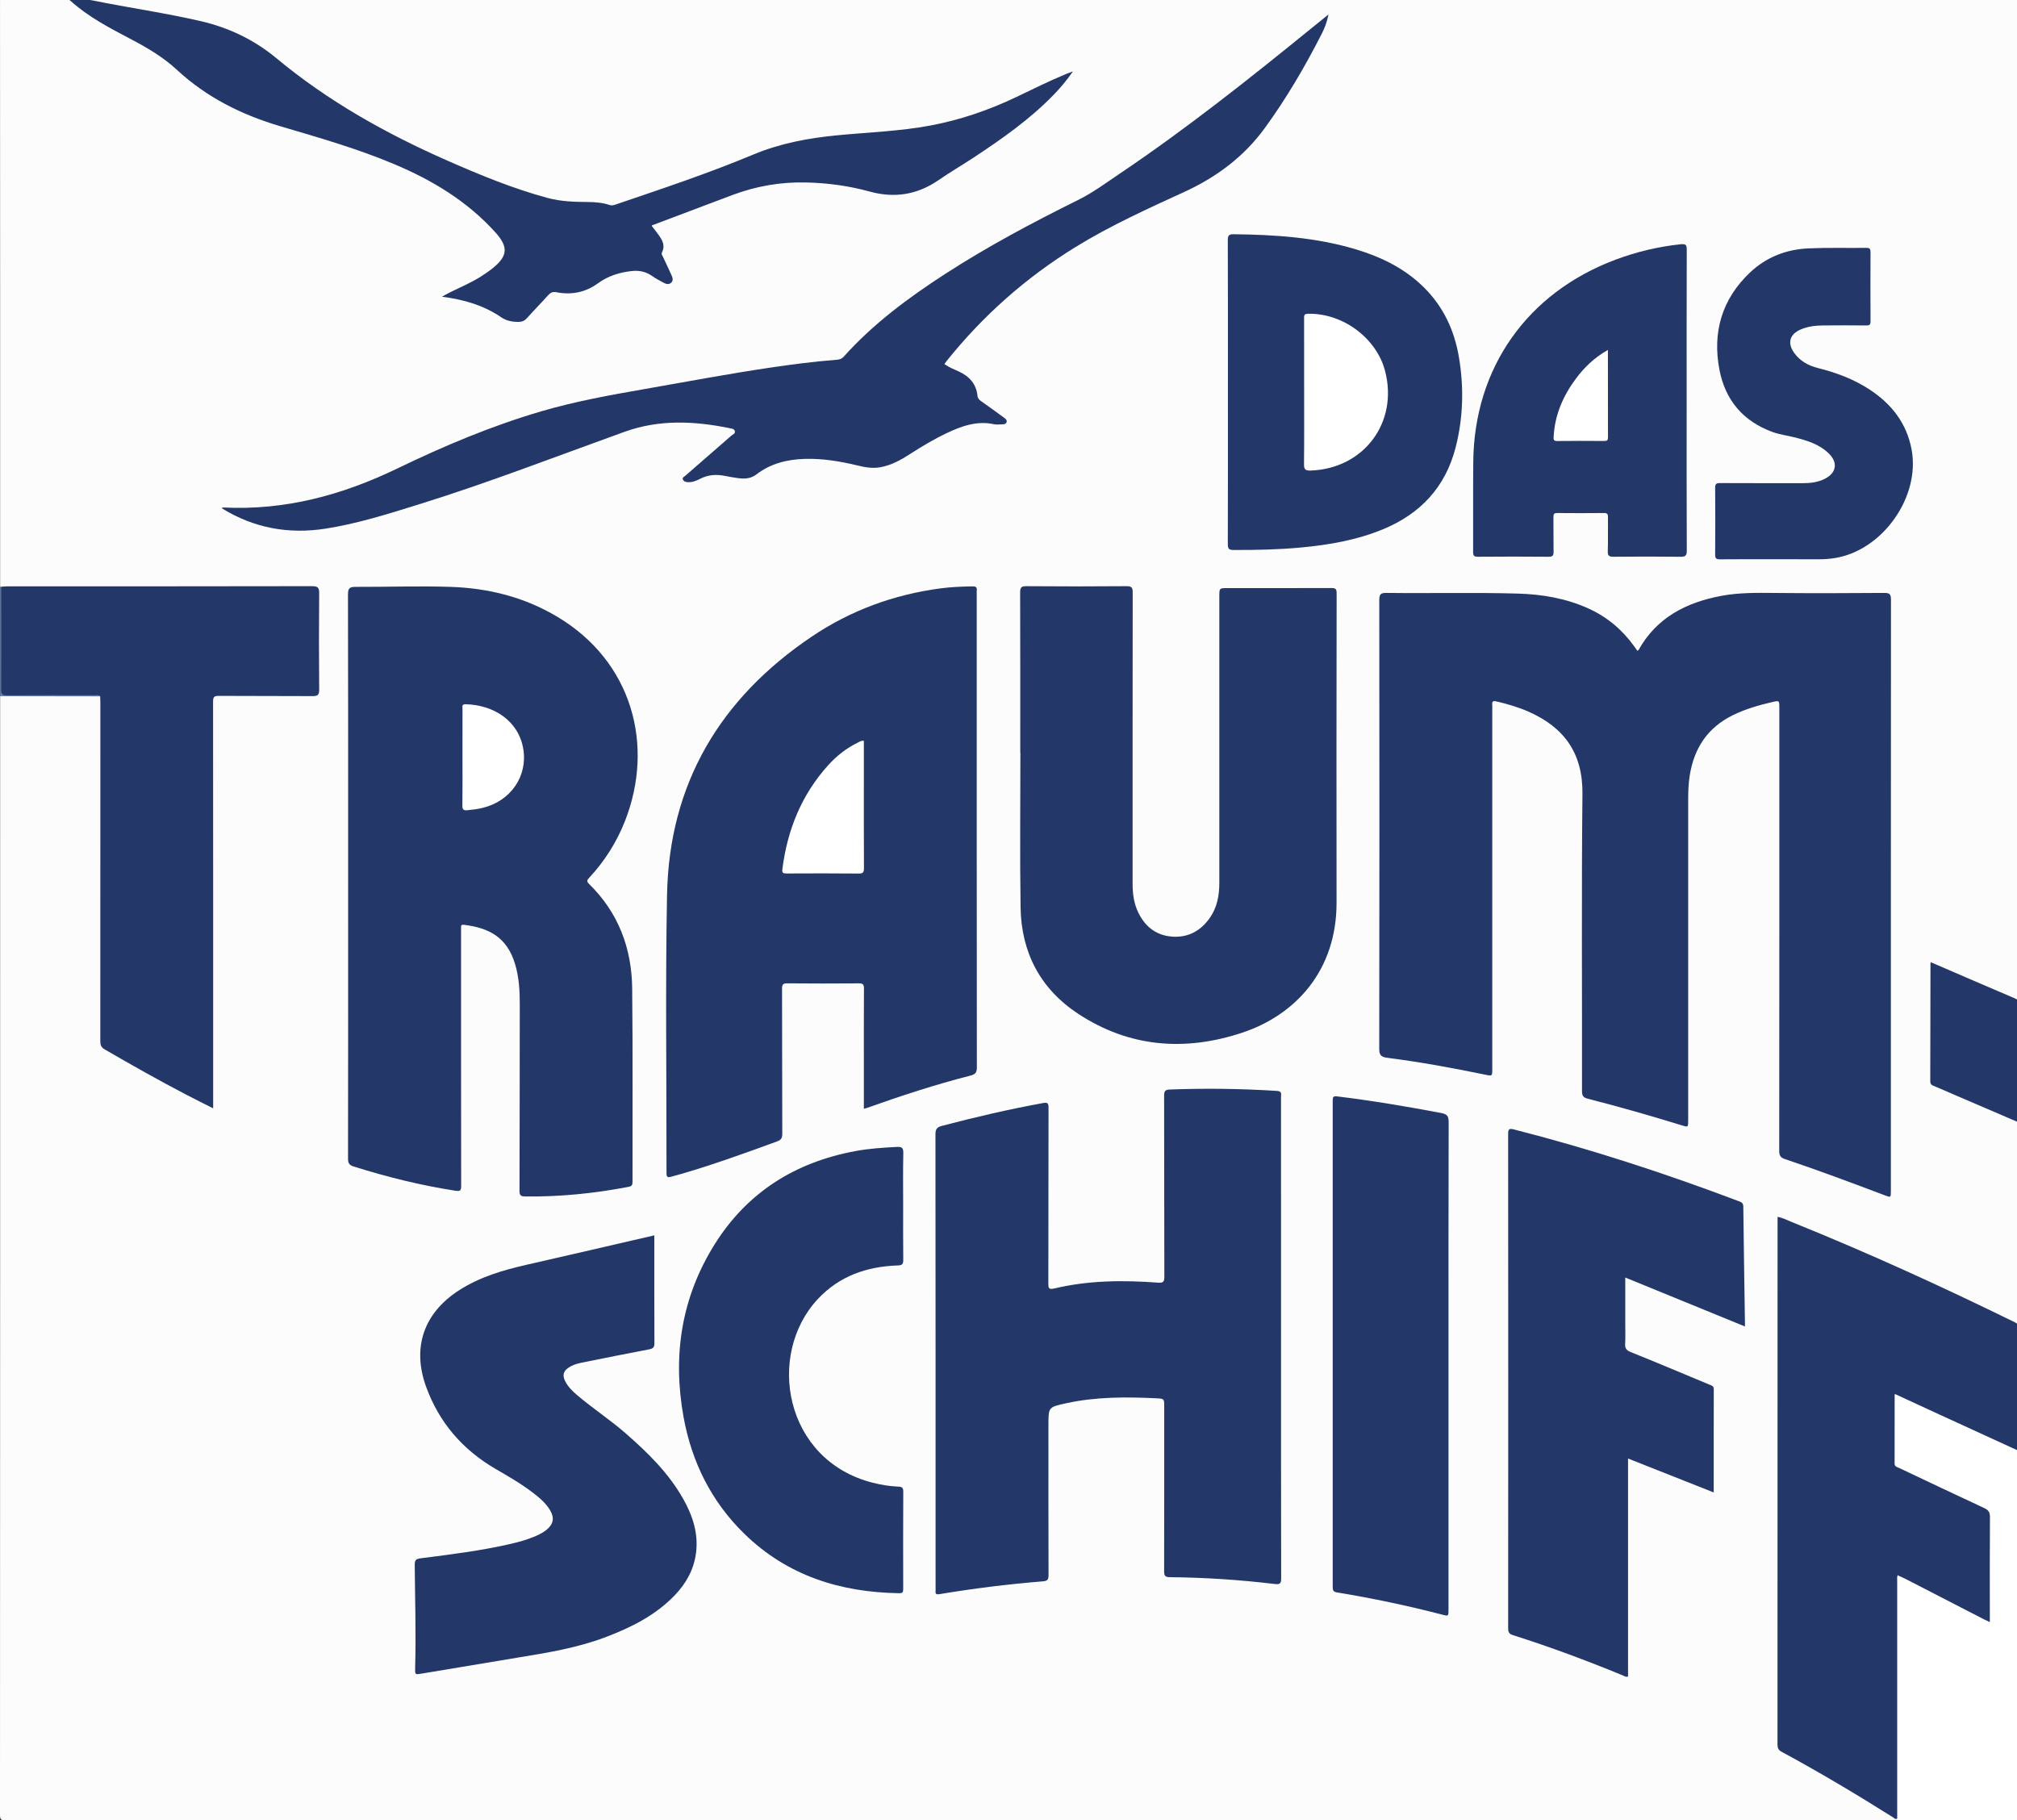
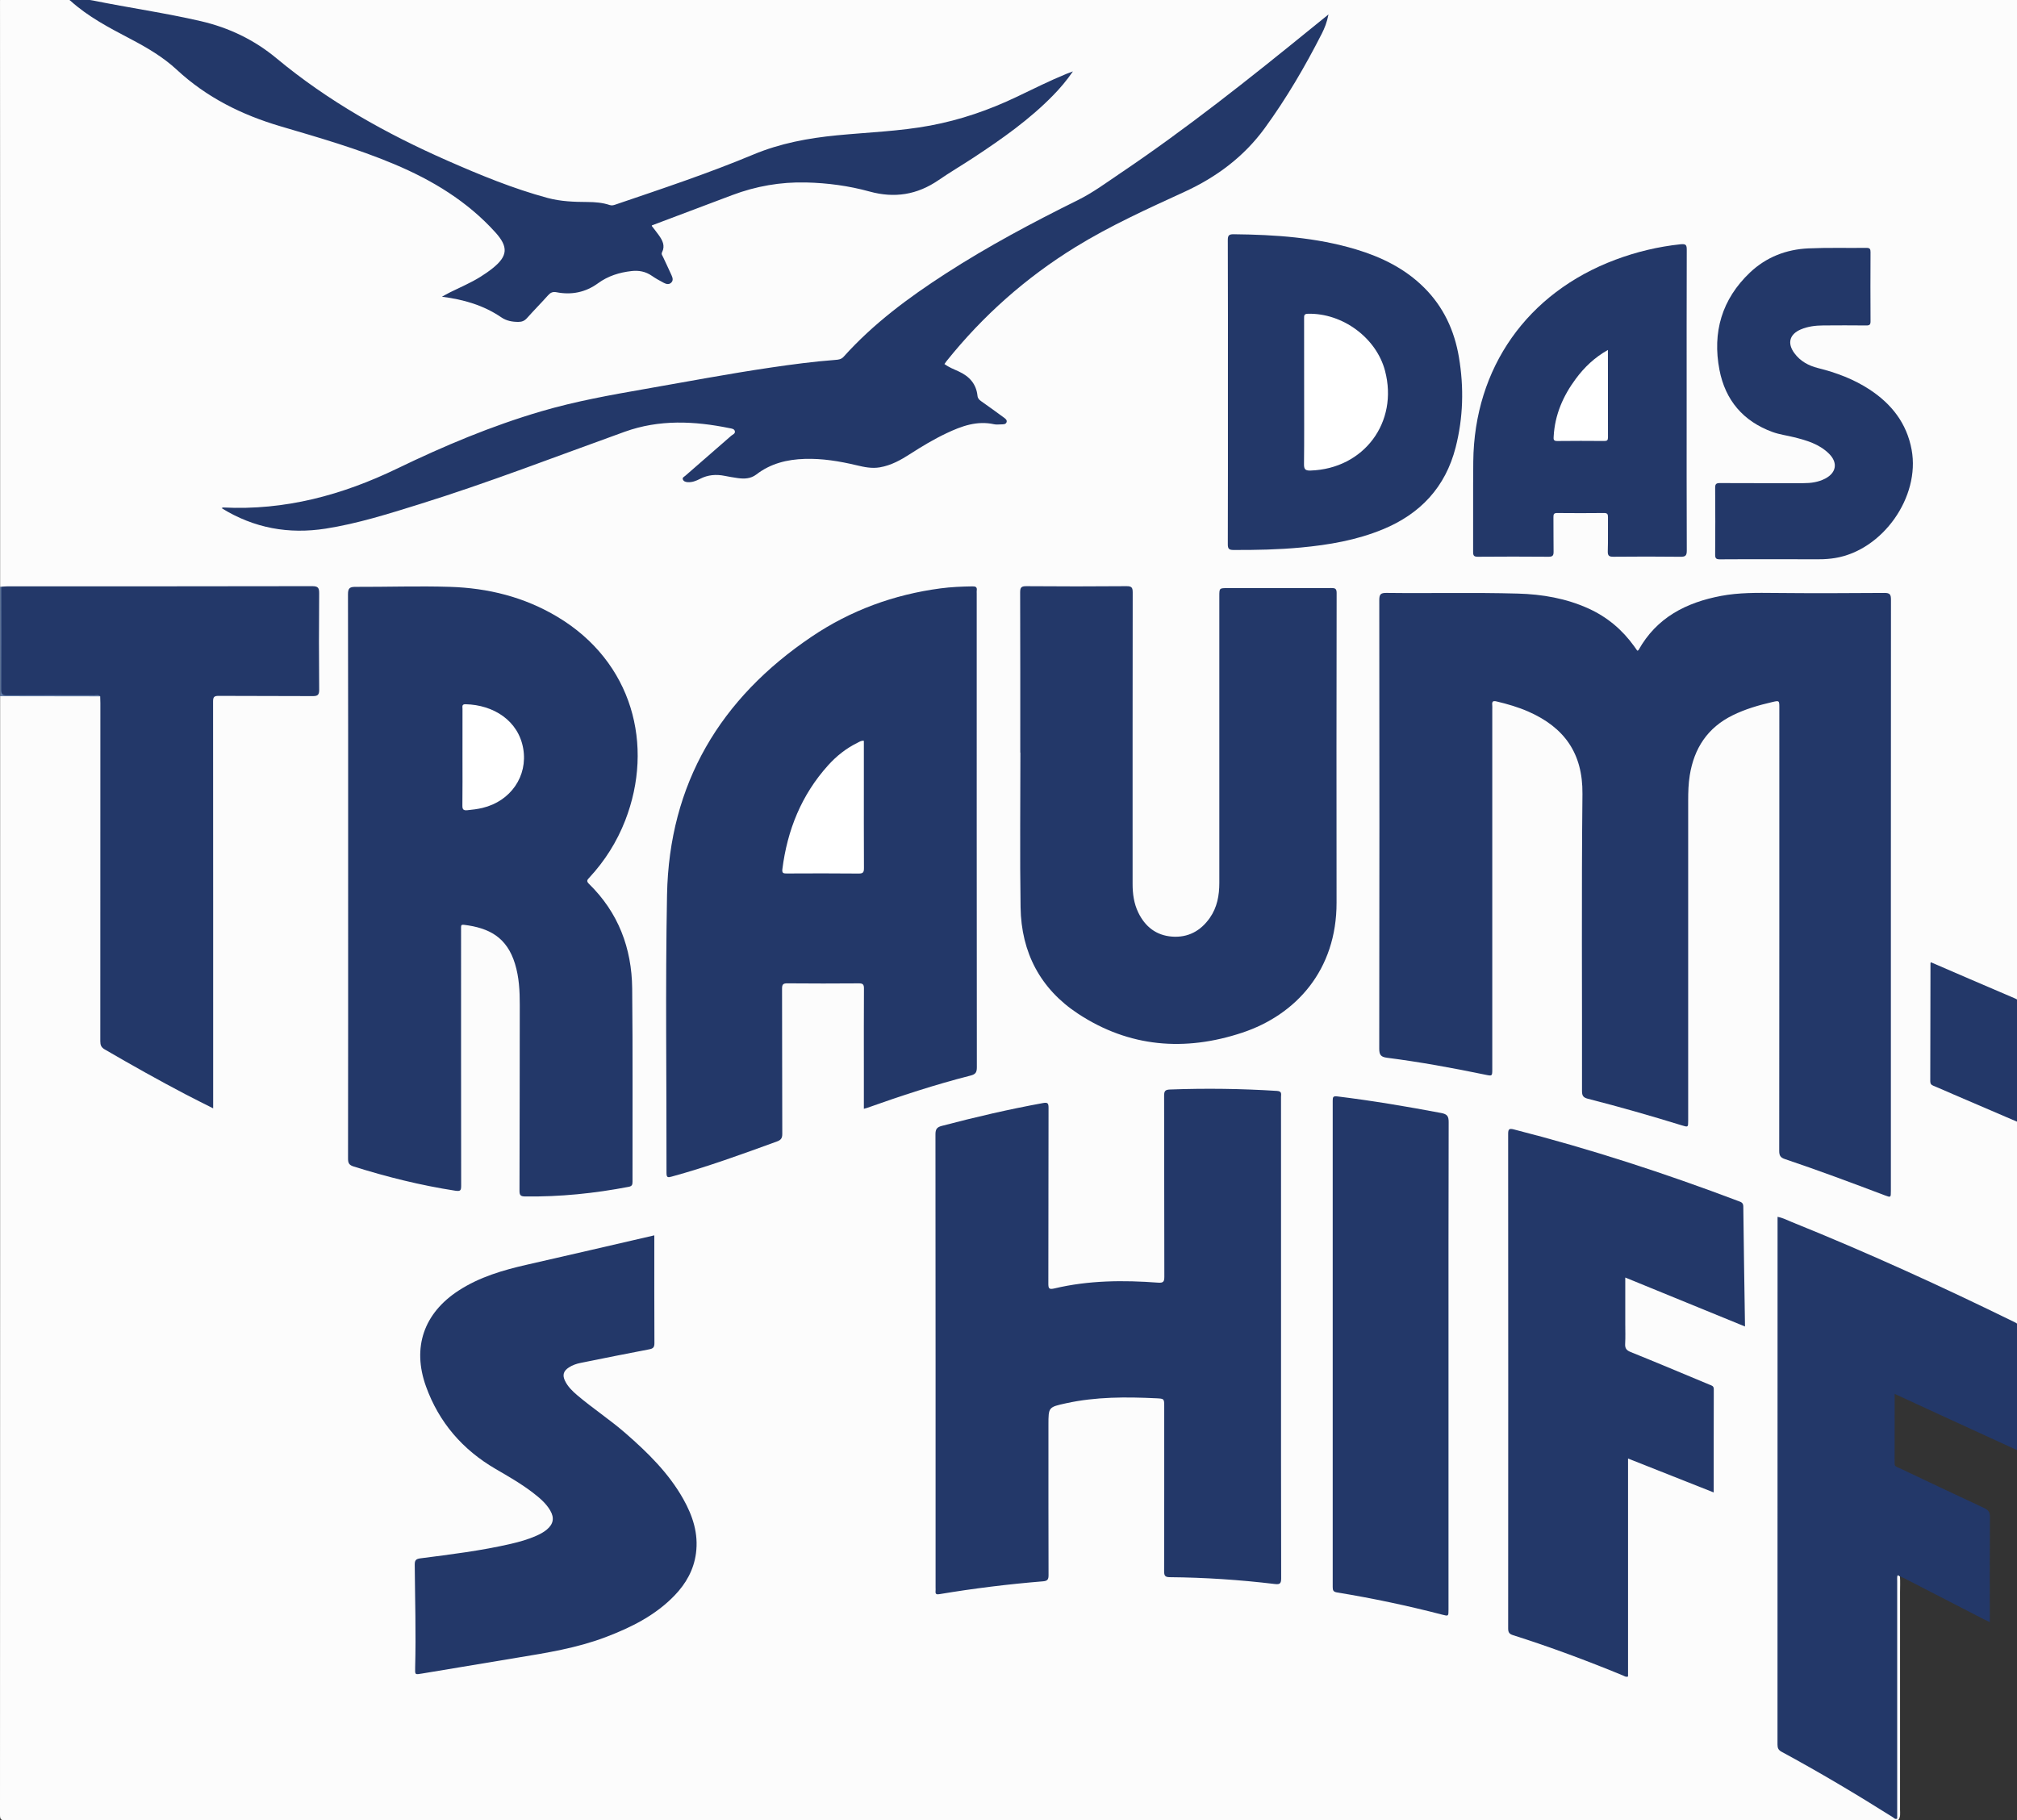
<svg xmlns="http://www.w3.org/2000/svg" viewBox="0 0 2340.307 2112.28" height="2112.28" width="2340.307" xml:space="preserve" id="svg2" version="1.1">
  <rect x="0" y="0" width="2340.307" height="2112.28" fill="#333333" stroke="none" />
  <defs id="defs6">
    <clipPath id="clipPath20" clipPathUnits="userSpaceOnUse">
      <path id="path18" d="M 0,13234.8 V 0 h 14663.6 v 13234.8 z" />
    </clipPath>
  </defs>
  <g transform="matrix(1.333,0,0,-1.333,0,2112.28)" id="g10">
    <g transform="scale(0.12)" id="g12">
      <g id="g14">
        <g clip-path="url(#clipPath20)" id="g16">
          <path id="path22" style="fill:#fcfcfc;fill-opacity:1;fill-rule:nonzero;stroke:none" d="M 13768.7,0.918 C 9192.89,0.918 4617.04,0.918 41.195,0 8.434,0 -0.012,5.012 0,40.016 1.082,2744.86 0.992,5449.74 0.992,8154.6 c 13.629,12.54 30.68,11.72 47.332,11.74 211.485,0.2 422.969,0.22 634.453,-0.03 15.196,-0.02 30.805,1.14 44.508,-7.84 17.805,-19.81 13.692,-44.45 13.715,-67.65 0.352,-341.05 0.215,-682.09 0.223,-1023.14 0.007,-457.98 0.824,-915.95 -1.086,-1373.93 -0.231,-54.27 17.312,-85.35 64.676,-112.52 219.777,-126.06 441.077,-249.19 666.477,-364.93 7.43,-3.82 14.84,-7.68 22.44,-11.16 34.56,-15.82 37.96,-13.9 39.3,22.62 0.41,11.13 0.07,22.27 0.07,33.4 0,935.45 -0.01,1870.89 0.02,2806.33 0,99.26 1.21,100.47 99.58,100.51 201.84,0.05 403.68,-0.11 605.52,0.08 61.99,0.06 63.37,1.5 63.42,62.79 0.13,212.99 0.11,425.97 0,638.94 -0.03,63.48 -1.42,64.96 -65.76,64.96 -715.5,0.11 -1431.009,0.02 -2146.509,0.19 -24.934,0 -50.172,-2.88 -74.719,4.58 -4.984,2.23 -9.527,5.14 -13.66,8.71 0,1416.15 0.133,2832.35 -0.855,4248.55 -0.02,32.3 8.242,38.3 38.848,38 148.836,-1.8 297.696,-0.8 446.551,-0.8 116.676,-105.1 247.586,-189.3 387.262,-259.6 182.503,-92 350.443,-203.7 504.143,-339.2 187.47,-165.3 412.89,-261.1 649.47,-332.1 251.97,-75.6 505.21,-147.3 750.55,-243.3 231.88,-90.8 452.75,-201.7 645.81,-361.5 72.98,-60.4 138.58,-129.2 201.78,-199.5 66.5,-73.9 61.77,-146.8 -9.82,-217.6 -76.37,-75.6 -170.37,-124.6 -266.93,-168.6 -37.94,-17.3 -74.86,-36.4 -117.23,-56 57.55,-12.2 111.52,-17.5 163.81,-31.4 75.89,-20.3 147.59,-49.4 213.38,-93 44.54,-29.5 91.99,-52.2 147.58,-51.3 25.12,0.5 45.92,8 62.2,28.2 42.96,53 96.91,95.9 138.51,150.4 24.13,31.6 55.18,41 95.84,34.1 107.08,-17.9 204.57,10.2 291.86,72.9 70.11,50.4 149.04,73.4 233.46,82 58.84,6 113.47,-4.4 162.87,-38.7 21.71,-15 43.73,-29.9 67.97,-40.7 15.22,-6.9 31.75,-16.1 46.95,-3 17.62,15.1 7.27,33.6 0.8,50 -11.24,28.5 -26.66,55.1 -39.9,82.7 -15.77,33 -29.83,65.5 -16.86,103.9 6.92,20.5 -1.18,41.2 -11.69,59.9 -10.92,19.5 -24.6,37.1 -37.81,55.1 -36.23,49.2 -32.85,59.6 25.9,81.8 187.49,70.9 374.29,143.7 562.74,211.9 202.1,73.2 410.89,93.2 624.89,74.9 153.29,-13.1 301.87,-49.8 452.02,-79 100.05,-19.4 193.86,0.9 283.94,43.2 80.86,38 154.27,89.2 229.05,137.4 187.2,120.6 373.67,242.5 544.2,386.8 101.08,85.5 196.51,176.2 280.2,288.7 -106.87,-41.8 -203.82,-88.8 -300.47,-136.1 -205.72,-100.8 -416.69,-186.6 -642.25,-232.1 -144.72,-29.2 -290.83,-47.3 -438.09,-58.8 -243.9,-19 -488.81,-31.4 -726.03,-100.4 -136.8,-39.8 -265.55,-100.3 -398.14,-150.9 -255,-97.2 -513.57,-184.2 -771.86,-272.1 -24.69,-8.4 -48.28,-8.9 -73.52,-1.6 -33.41,9.7 -67.99,17.4 -102.85,15.6 -201.73,-10.5 -391.64,39.9 -578.35,109 -267.8,99.2 -531.72,207.5 -786.45,336.9 -324.7,164.9 -637.26,350 -916.33,585.7 -193.94,163.8 -417.6,259.6 -663.79,305.1 -262.76,48.6 -525.022,100.2 -788.553,144.7 -21.746,3.7 -51.383,-4.8 -63.555,25.6 4706.798,0 9413.628,-0.1 14120.358,0.8 33.2,0 41.1,-5.6 41,-40.2 -1,-3367.54 -1,-6735.1 -1,-10102.62 -5.2,-2.59 -9.5,-1.51 -12.8,3.25 -10.6,19.47 -8.5,40.77 -7.9,61.41 4.6,130.82 -7.7,261.32 -8.2,392.06 -0.2,30.83 -13.7,48.46 -40.4,61.32 -154,74.61 -308.1,149.37 -463.1,221.72 -256.1,119.47 -513.4,236.09 -773.6,346.29 -130.8,55.3 -262.1,109.18 -393.5,163.15 -57.2,23.48 -58.9,21.98 -58.9,-41.52 -0.1,-1165.16 -0.1,-2330.32 -0.1,-3495.484 0,-77.946 1.1,-155.891 -0.4,-233.832 -0.7,-33.336 11.6,-53.969 40.9,-70.008 260.2,-142.273 515.1,-293.57 766.3,-451.129 30,-18.883 34.8,-15.875 36.7,18.547 0.7,12.445 0.2,24.977 0.2,37.508 0,533.168 0,1066.328 0.1,1599.498 0,20.8 -3.1,42.36 4.8,62.07 7.1,17.55 18.1,27.32 29.2,1.34 2.3,-37.6 0.5,-75.11 0.5,-112.7 0.2,-526.15 0.2,-1052.212 -0.1,-1578.361 0,-25.898 5.3,-53.383 -13.6,-76.191" />
          <path id="path24" style="fill:#233869;fill-opacity:1;fill-rule:nonzero;stroke:none" d="m 502.242,13234 c 55.996,-20.3 115.692,-21.1 173.348,-32.8 260.082,-52.8 523.19,-89.9 781.89,-149.8 203.67,-47.2 387.32,-135.5 548.57,-269.6 375.14,-311.8 796.25,-547.2 1240.86,-742.7 236.41,-104 475.19,-202.4 725.28,-270 94.99,-25.6 192.33,-28.8 289.83,-29.4 54.59,-0.3 108.63,-4.6 160.53,-22 16.67,-5.6 29.79,-0.7 44.08,4.1 335.1,114.1 671.15,225.6 998.02,362.3 194.4,81.3 398.6,119.2 607.03,139.4 225.59,21.8 452.59,29 676.25,70.8 218.64,40.8 426.46,112.5 626.67,208.1 120.25,57.5 239.46,117.2 362.9,167.8 11.3,4.7 22.86,8.6 45.3,17 -46.72,-67.6 -92.8,-121.4 -142.42,-172.3 -172.06,-176.7 -372.41,-317.3 -577.08,-452.2 -84.71,-55.9 -172.47,-107.2 -256.08,-164.7 -154.47,-106 -318.87,-132.3 -500.04,-82.2 -150.38,41.5 -304.89,62.1 -461.45,65.7 -184.52,4.3 -362.57,-26.9 -534.99,-91.9 -193.49,-72.9 -386.98,-145.9 -585.3,-220.7 19.06,-24.8 36.98,-46.8 53.35,-69.9 26.52,-37.4 47.53,-76.6 23.63,-123.6 -7.24,-14.2 2.25,-23.8 7.13,-34.5 20.21,-44.2 41.74,-87.8 61.38,-132.2 7.83,-17.7 15.05,-37.9 -2.56,-54.4 -17.26,-16.2 -37.42,-9.3 -54.59,-0.4 -29.52,15.4 -58.75,31.8 -86.08,50.7 -44.77,31 -93.79,40.2 -146.51,34.2 -88.27,-10 -170.32,-35.2 -243.69,-88.8 -89.79,-65.5 -191.73,-86.3 -300.89,-64.9 -26.98,5.3 -43.57,-2.5 -61.12,-22.2 -50.1,-56 -103.02,-109.5 -153.08,-165.5 -17.44,-19.6 -36.33,-27.4 -61.74,-27.4 -44.26,-0.2 -87.07,7.5 -123.29,32.3 -129.65,88.7 -274.65,130.3 -431.71,150.3 20,10.9 39.67,22.4 60.06,32.5 73.4,36.4 149.2,68.1 218.81,111.7 30.58,19.2 60.57,39.7 88.73,62.2 111.02,88.8 114.94,155.5 19.58,260.9 -204.01,225.6 -456.75,378 -734.13,494.7 -268.14,112.9 -547.24,192.5 -825.42,274.7 -279.72,82.8 -534.48,209 -750.46,409.5 -100.25,93.1 -218.65,162.1 -339.656,225.6 -151.469,79.6 -303.289,158.7 -431.559,274.6 -10.75,9.7 -27.371,15.9 -26.09,35 5.567,0 11.141,0 16.707,0" />
-           <path id="path26" style="fill:#ffffff;fill-opacity:1;fill-rule:nonzero;stroke:none" d="m 13768.7,0.918 c 0,573.016 0,1146.032 0.4,1719.132 0,17.29 -6.8,36.34 7.7,51.79 16.4,11.7 29,-1 41.9,-7.52 187.6,-94.73 374.9,-189.89 560.4,-288.71 41.3,-21.98 46.3,-19.14 46.3,28.23 0.2,226.9 -0.4,453.8 0.6,680.7 0.1,38.93 -15.1,60.24 -50.4,76.44 -203.5,93.66 -405.4,190.73 -608.2,285.97 -27.1,12.7 -35.2,32.75 -35.2,60.07 -0.1,147.53 -0.7,295.07 0.4,442.6 0.4,46.7 13.8,54.97 57,35.26 71,-32.25 141.8,-64.75 212.3,-97.75 205.4,-96.15 412.3,-189.22 617.1,-286.63 11.3,-5.35 22.8,-10.44 33.1,-17.63 3.7,-2.76 7.1,-5.6 10.5,-8.6 0,-880.04 -0.1,-1759.985 0.8,-2639.934 0.1,-28.656 -5.6,-34.418 -34.2,-34.254 -286.8,1.336 -573.7,0.836 -860.5,0.836" />
          <path id="path28" style="fill:#637da8;fill-opacity:1;fill-rule:nonzero;stroke:none" d="m 726.813,8153.49 c -241.938,0.37 -483.879,0.74 -725.821,1.11 0,264.54 0,529.1 0,793.65 2.602,0.2 5.199,0.41 7.801,0.62 17.379,-19.87 14.074,-44.28 14.105,-67.6 0.285,-213.88 0.062,-427.77 0.207,-641.65 0.039,-62.37 0.566,-62.87 62.355,-62.92 194.445,-0.16 388.891,0.55 583.32,-0.85 20.242,-0.14 48.957,11.14 58.032,-22.36" />
          <path id="path30" style="fill:#bfcada;fill-opacity:1;fill-rule:nonzero;stroke:none" d="m 14662.6,3025.14 c 0,-25.06 0,-50.12 0,-75.18 -4.9,-2.68 -9,-1.84 -12.4,2.59 -10.4,23.31 -10.4,46.61 0,69.92 3.3,4.43 7.5,5.26 12.4,2.67" />
          <path id="path32" style="fill:#8299b9;fill-opacity:1;fill-rule:nonzero;stroke:none" d="m 14662.6,2883.12 c 0,-25.06 0,-50.12 0,-75.19 -4.9,-2.67 -9,-1.83 -12.4,2.59 -10.4,23.31 -10.4,46.62 0,69.93 3.3,4.43 7.5,5.26 12.4,2.67" />
          <path id="path34" style="fill:#e2e7ed;fill-opacity:1;fill-rule:nonzero;stroke:none" d="m 14662.6,3025.14 -3.5,0.34 -3.5,-0.17 c -18.3,22.22 -18.3,44.53 0,66.75 2.4,0.17 4.7,0.17 7,-0.08 0,-22.31 0,-44.61 0,-66.84" />
-           <path id="path36" style="fill:#a1b2c9;fill-opacity:1;fill-rule:nonzero;stroke:none" d="m 14662.6,2883.12 -3.5,0.26 h -3.5 c -18.3,22.3 -18.4,44.52 0.1,66.75 2.4,0.33 4.7,0.25 6.9,-0.17 0,-22.31 0,-44.62 0,-66.84" />
-           <path id="path38" style="fill:#6881ac;fill-opacity:1;fill-rule:nonzero;stroke:none" d="m 14655.7,2808.27 c 2.4,0.08 4.7,0 6.9,-0.34 0,-22.3 0,-44.61 0,-66.83 -5.2,-2.59 -9.6,-1.5 -12.9,3.34 -8.7,22.31 -12.8,44.11 6,63.83" />
          <path id="path40" style="fill:#506d9f;fill-opacity:1;fill-rule:nonzero;stroke:none" d="m 14655.5,2741.43 c 2.4,0 4.7,-0.16 7.1,-0.33 0,-22.31 0,-44.61 0,-66.83 -2.9,0.25 -5.8,0.5 -8.7,0.83 -15.1,22.47 -17.1,44.7 1.6,66.33" />
          <path id="path42" style="fill:#233869;fill-opacity:1;fill-rule:nonzero;stroke:none" d="m 11878.8,8485.09 c 2.2,1.53 5.5,2.55 6.7,4.71 131.3,235.36 345,344.65 599.2,392.59 129.5,24.41 259.9,22.55 391,21.25 264.5,-2.64 529,-1.73 793.5,0.22 39.8,0.3 47.2,-12.09 47.2,-48.96 -0.9,-1429.77 -0.7,-2859.56 -0.7,-4289.32 0,-48.46 0,-48.37 -45,-31.33 -240.2,90.89 -480.7,180.95 -724.2,262.82 -32,10.7 -40.8,25.9 -40.7,59.15 1,1071.97 0.8,2143.95 0.8,3215.94 0,51.13 -0.3,51.89 -51,40.11 -98.9,-22.93 -195.9,-50.95 -287.6,-96.14 -182.2,-89.79 -279.7,-238.92 -311.2,-435.88 -9.8,-60.73 -11.4,-121.87 -11.4,-183.14 0,-774.06 0,-1548.12 0,-2322.17 0,-47.5 -0.1,-47.62 -46.5,-33.33 -225.6,69.55 -452.5,134.57 -681.3,192.93 -34.1,8.71 -42.3,22.67 -42.3,56.3 1.1,718.37 -4.2,1436.79 3.2,2155.08 3.1,295.75 -132.9,483.07 -392.5,597.16 -73.9,32.48 -151.2,54.8 -229.9,73.51 -29.3,7 -34.3,-2.22 -31.9,-27.12 0.9,-9.66 0.2,-19.47 0.2,-29.22 0,-870.12 0,-1740.24 0,-2610.36 0,-51.7 0,-51.46 -52,-40.7 -235.5,48.74 -472.1,91.93 -710.7,122.58 -43.6,5.6 -57.3,19.14 -57.2,65.76 1.7,1084.52 1.5,2169.04 0.3,3253.55 0,41.55 8.9,53.38 52,52.86 317.4,-3.9 634.8,4 952.1,-4.84 177.8,-4.96 351.2,-34.45 514.7,-108.95 134.8,-61.44 244.1,-153.54 330.2,-273.64 7.3,-10.14 14.4,-20.42 21.6,-30.54 0.5,-0.7 2.2,-0.59 3.4,-0.88" />
          <path id="path44" style="fill:#233869;fill-opacity:1;fill-rule:nonzero;stroke:none" d="m 2525.29,6851.48 c 0,680.78 0.51,1361.56 -1.15,2042.34 -0.12,45.19 13.4,54.16 55.24,54.01 228.26,-0.82 456.51,7.23 684.82,0.08 277.28,-8.68 538.11,-73.63 778.19,-216.87 546.29,-325.95 704.5,-933.65 492.6,-1477.99 -60.12,-154.48 -147.32,-292.61 -260.03,-414.34 -14.1,-15.24 -24.11,-24.53 -2.8,-45.33 212.69,-207.6 310.31,-465.91 313.43,-758.1 5.01,-467.73 1.7,-935.54 2.47,-1403.29 0.04,-21.3 -4.26,-31.83 -27.78,-36.34 -248.08,-47.62 -498.02,-73.1 -750.87,-69.92 -31.95,0.41 -41.29,7.93 -41.18,41.18 1.54,449.64 1.27,899.32 2,1348.99 0.17,100.55 -4.92,200.23 -34.5,297.23 -58.64,192.27 -186.56,260.83 -371.07,283.32 -14.99,1.82 -20.75,-2.35 -20.32,-16.97 0.34,-11.13 0.02,-22.27 0.02,-33.41 0,-613.95 -0.28,-1227.92 0.73,-1841.89 0.05,-35.09 -5.29,-42.53 -42.93,-36.68 -250.53,38.76 -495.43,99.66 -737.04,175.69 -33.26,10.44 -40.64,24.98 -40.59,57.56 1.01,683.6 0.76,1367.16 0.76,2050.73" />
          <path id="path46" style="fill:#233869;fill-opacity:1;fill-rule:nonzero;stroke:none" d="m 6266.14,5161.52 c 0,100.46 0,196.43 0,292.39 0,193.52 -0.65,387.05 0.66,580.57 0.2,29.42 -8.13,37.26 -37.16,37.05 -172.62,-1.29 -345.28,-1.47 -517.91,0.13 -31.27,0.29 -39.15,-7.63 -39.03,-39.09 1.22,-350.85 0.24,-701.71 1.67,-1052.57 0.13,-32.15 -9.94,-44.99 -39.15,-55.62 -251.82,-91.72 -503.49,-183.61 -762.33,-254.38 -26.77,-7.26 -38.41,-9.35 -38.35,25.9 1.17,672.47 -8.83,1345.12 3.89,2017.36 15.28,807.35 386.17,1426.79 1050.22,1874.15 281.79,189.84 594.85,304.51 932.44,349.34 77.35,10.26 155.21,13.49 233.23,14.65 23.07,0.34 34.22,-5.52 30.6,-30.01 -1.01,-6.82 -0.15,-13.9 -0.15,-20.86 0,-1145.87 -0.21,-2291.72 0.96,-3437.57 0.03,-37.32 -9.41,-51.05 -46.34,-60.46 -254.5,-64.79 -503.77,-146.79 -751.16,-234.62 -5.09,-1.81 -10.39,-3.01 -22.09,-6.36" />
          <path id="path48" style="fill:#233869;fill-opacity:1;fill-rule:nonzero;stroke:none" d="m 9292.14,3497.07 c 0,-580.53 -0.5,-1161.07 1,-1741.68 0.09,-39.18 -10.94,-45.2 -46.28,-41.02 -253.05,30.33 -507.18,47.28 -762.07,49.45 -33.92,0.34 -40.6,11.2 -40.6,42.7 1.08,398.16 0.67,796.4 0.67,1194.57 0,57.05 0.08,57.64 -55.89,60.39 -220.04,10.61 -439.61,11.54 -656.5,-36.09 -127.45,-27.98 -127.46,-27.98 -127.46,-156.39 0,-363.41 -0.4,-726.73 0.72,-1090.14 0.09,-30.91 -7.03,-42.35 -39.5,-45.03 -252.38,-20.55 -503.59,-51.46 -753.36,-93.31 -20.17,-3.43 -28.97,1.17 -26.62,22.47 0.91,8.19 0.14,16.62 0.14,24.98 0,1095.74 0.21,2191.39 -0.91,3287.1 -0.04,36.65 8.46,52.64 45.56,62.39 243.31,63.97 488.06,121.02 735.66,166 32.72,5.93 39.09,-2.14 39.02,-34.09 -1.06,-424.6 -0.31,-849.24 -1.42,-1273.89 -0.09,-36.42 3.66,-46.61 44.71,-36.84 247.64,58.82 499.22,60.49 751.32,41.77 39.18,-2.92 45.45,8.36 45.36,44.2 -1.25,437.18 -0.33,874.35 -1.58,1311.51 -0.17,33.8 7.52,44.13 42.35,45.42 259.06,9.59 517.71,6.29 776.36,-10.16 37.93,-2.42 29.16,-23.96 29.16,-44.25 0.16,-569.44 0.16,-1138.86 0.16,-1708.29 0,-13.95 0,-27.81 0,-41.77" />
          <path id="path50" style="fill:#233869;fill-opacity:1;fill-rule:nonzero;stroke:none" d="m 7400.62,7745.65 c 0,387.01 0.51,774.03 -0.85,1161.03 -0.12,35.86 7.3,46.38 45.07,46.07 242.21,-1.97 484.45,-2.04 726.67,0.04 38.45,0.33 44.71,-11.27 44.66,-46.45 -1.04,-704.41 -0.81,-1408.83 -0.74,-2113.24 0.01,-71.61 9.45,-141.72 40.85,-206.96 49.61,-103.09 130.35,-166.91 245.47,-175.43 116.13,-8.58 207.77,41.3 274.1,136.29 53.05,75.98 68.67,162.84 68.67,253.49 0,693.27 0,1386.55 0,2079.83 0,58.49 0,58.5 60.57,58.5 250.54,0 501.09,-0.39 751.71,0.54 27.24,0.1 38.6,-4.2 38.6,-35.5 -1,-748.97 -1.84,-1497.93 -0.58,-2246.9 0.75,-488.42 -293.57,-813.58 -684.46,-943.29 -416.05,-138.05 -819.42,-106.49 -1190.49,137.59 -273.42,179.83 -412.02,444.36 -417.01,770.97 -5.7,374.4 -1.32,748.94 -1.32,1123.42 -0.31,0 -0.61,0 -0.92,0" />
          <path id="path52" style="fill:#233869;fill-opacity:1;fill-rule:nonzero;stroke:none" d="m 14655.5,2741.43 c -0.5,-22.05 -1.1,-44.19 -1.6,-66.33 -196.7,90.15 -393.3,180.12 -589.9,270.43 -105.5,48.45 -211,97.24 -320.8,148.04 0,-171.77 0.3,-338.35 -0.4,-504.85 -0.1,-23.81 17.8,-25.4 31.8,-32 205.6,-97.49 411.1,-195.24 617.5,-291.06 30.1,-14.03 42.6,-29.32 42.3,-64.49 -1.8,-239.27 -0.9,-478.53 -0.9,-717.88 0,-13.37 0,-26.73 0,-45.28 -17.5,8.19 -29.7,13.53 -41.7,19.63 -191.2,98.58 -382.4,197.25 -573.6,295.66 -13.4,6.93 -27.6,12.45 -41.4,18.54 -5.5,5.35 -12.5,9.86 -14.4,-1.41 -2,-12.29 -0.8,-24.98 -0.8,-37.52 0,-558.31 0,-1116.621 0,-1674.933 0,-15.203 0,-30.492 0,-45.027 -14.7,-8.27 -22.2,3.594 -30.5,8.855 -264.5,166.918 -533.3,326.734 -808.3,475.687 -23.1,12.449 -29.5,27.153 -29.5,52.297 0.6,1265.581 0.5,2531.161 0.5,3796.741 0,9.52 0,19.05 0,31.33 38.5,-7.1 70.2,-24.31 103.1,-37.59 548.9,-221.31 1086.7,-466.84 1618,-727.32 25.5,-12.54 32.9,-26.15 33.1,-53.3 1.4,-155.89 4.9,-311.7 7.6,-467.59 0,-22.22 0,-44.53 0,-66.75 0,-25.06 0.1,-50.12 0.1,-75.18 0,-22.23 -0.1,-44.54 -0.1,-66.75 0,-25.07 0.1,-50.05 0.1,-75.11 -0.1,-22.31 -0.2,-44.53 -0.2,-66.84" />
          <path id="path54" style="fill:#233869;fill-opacity:1;fill-rule:nonzero;stroke:none" d="m 12657.7,3582.37 c -291.9,119.38 -577.8,236.34 -868.6,355.22 0,-115.62 0,-226.4 0,-337.18 0,-47.36 1.9,-94.82 -0.8,-142.02 -1.8,-31.99 6.9,-47.87 39.1,-60.82 191.8,-77.36 382.4,-157.89 573.3,-237.34 14.8,-6.18 30.6,-8.6 30.5,-32.16 -0.8,-247.71 -0.5,-495.32 -0.5,-749.46 -208.2,82.46 -412.7,163.41 -621.4,246.03 0,-530.41 0,-1055.89 0,-1581.12 -16.2,-6.18 -26.2,2.93 -36.8,7.27 -262,107.94 -527.3,206.77 -797.3,292.4 -27.8,8.77 -35.5,20.55 -35.5,49.04 0.7,1195.91 0.8,2391.81 -0.1,3587.66 0,35.14 8.3,40.58 41.2,32.18 553.6,-141.23 1095.8,-318 1630,-520.09 18.2,-6.94 34.1,-11.28 34.5,-38.43 3.1,-288.05 8,-576.11 12.4,-871.18" />
          <path id="path56" style="fill:#233869;fill-opacity:1;fill-rule:nonzero;stroke:none" d="m 726.813,8153.49 c -11.918,14.79 -28.465,7.87 -42.743,7.91 -211.168,0.49 -422.343,1.02 -633.504,-0.37 -32.711,-0.22 -42.125,8.7 -41.973,41.81 1.188,248.67 0.383,497.35 0.199,746.03 15.188,0.95 30.371,2.76 45.559,2.76 736.531,0.13 1473.068,-0.35 2209.598,1.26 43.92,0.09 51.54,-12.61 51.19,-53.11 -1.98,-232.5 -2.06,-465.04 0.09,-697.54 0.37,-39.86 -12.02,-47.17 -48.66,-46.91 -226.94,1.62 -453.9,0 -680.84,1.69 -33.89,0.25 -40.21,-9.98 -40.18,-41.53 0.83,-966.26 0.67,-1932.52 0.67,-2898.79 0,-15.13 0,-30.25 0,-51.73 -68.37,34.61 -132.77,66.29 -196.34,99.54 -199.51,104.33 -395.595,214.81 -590.263,327.89 -25.605,14.87 -32.058,31.62 -32.039,59.18 0.645,817.29 0.531,1634.58 0.469,2451.87 0,16.68 -0.801,33.36 -1.234,50.04" />
          <path id="path58" style="fill:#233869;fill-opacity:1;fill-rule:nonzero;stroke:none" d="m 4746.15,4243.61 c 0,-15.63 0,-26.65 0,-37.68 0,-247.79 -0.56,-495.66 0.76,-743.44 0.16,-29.49 -7.71,-40.02 -37.04,-45.53 -166.55,-31.58 -332.67,-65.33 -498.87,-98.75 -30.09,-6.1 -59,-16.12 -84.95,-33.08 -38.75,-25.23 -47.9,-54.89 -27.97,-96.33 20.32,-42.19 53.3,-74.6 88.4,-104.42 113.52,-96.41 238.46,-178.2 350.86,-276.19 161.2,-140.52 313.12,-289.06 419.11,-477.62 68.73,-122.3 111.18,-251.21 91.72,-394.65 -16.19,-119.21 -72.1,-218.13 -153.85,-303.34 -140.08,-146.03 -316.09,-233.25 -502.18,-303.93 -208.1,-79.03 -426.3,-113.61 -644.33,-149.45 -229.08,-37.68 -458.06,-76.03 -687.01,-114.37 -51.23,-8.61 -50.84,-9.28 -49.39,43.94 6.7,247.79 -1.02,495.49 -3.07,743.28 -0.26,32.24 5.89,44.02 40.83,48.53 220.6,28.33 441.52,55.31 658.57,105.68 62.26,14.46 123.72,31.92 182.39,57.9 26.77,11.86 52.63,25.39 75.27,44.19 48.83,40.44 57.47,85.47 25.36,140.1 -30.94,52.64 -77.05,91.06 -124.62,127.74 -85.07,65.41 -177.95,118.63 -270.53,172.43 -239.8,139.43 -411.63,337.93 -505.66,599.25 -101.87,283.12 -15.4,531.49 236.96,695.32 151.63,98.49 321.69,148.2 495.99,187.72 306.11,69.42 611.76,140.85 923.25,212.7" />
          <path id="path60" style="fill:#233869;fill-opacity:1;fill-rule:nonzero;stroke:none" d="m 9636.42,13100.4 c -11.2,-56.6 -28.07,-99.2 -48.71,-139.7 -121.13,-238.1 -255.89,-468.4 -413.19,-684.5 -150.63,-207.1 -349.96,-355.8 -581.54,-462.2 -268.83,-123.5 -538.38,-245.2 -791.04,-400.7 -360.32,-221.9 -672.17,-498.1 -936.42,-828.3 -5.12,-6.4 -9.59,-13.3 -14.91,-20.7 32.68,-24.2 69.21,-38.1 104.37,-54.2 76.31,-35.1 126.39,-90 135.33,-175.9 2.01,-19.2 12.11,-29.2 26.24,-39.2 54.5,-38.6 108.86,-77.3 162.51,-117 11.67,-8.6 28.62,-19.3 21.87,-36.6 -6.25,-16 -25.14,-14.4 -40.18,-14.9 -16.67,-0.5 -34.01,-2.5 -49.99,1 -124.54,27.4 -235.66,-13.3 -345.17,-65.1 -91.92,-43.6 -178.73,-95.7 -264.06,-150.71 -67.92,-43.78 -137.83,-82.74 -219.54,-96.73 -58.29,-9.99 -113.38,1.88 -168.93,15.09 -123.52,29.36 -248.1,50.05 -375.7,46.11 -127.84,-3.94 -247.48,-33.16 -351,-112.94 -40.52,-31.23 -87.42,-33.01 -135.36,-26.27 -31.66,4.45 -63.21,9.9 -94.55,16.19 -61.99,12.43 -121.49,7.8 -178.4,-21.7 -28.53,-14.8 -58.16,-26.66 -91.51,-23.94 -14.84,1.21 -28.62,6.1 -33.56,20.46 -4.57,13.26 9.72,18.6 17.54,25.42 111.09,97.07 222.53,193.73 333.67,290.72 10.9,9.5 30.89,15.2 26.02,33.8 -4.42,17 -24.16,18.3 -38.13,21.2 -255.67,52.1 -509.67,64.3 -761.03,-26.2 -496.26,-178.53 -988.12,-369.72 -1492.05,-526.45 -222.75,-69.27 -445.5,-139.97 -676.75,-176.17 -267.97,-41.95 -519.96,3.3 -754.48,148.36 4.89,2.33 8.04,5.22 11.04,5.07 447.43,-22.77 863.8,89.68 1263.51,282.95 337.71,163.3 682.99,308.74 1043.88,414.64 248.58,72.9 502.87,118.5 757.43,162.9 302.6,52.8 604.44,110 908.42,154.7 155.52,22.9 311.28,43.5 468.09,55.4 22.36,1.7 42.24,3.9 59.5,23.1 214.72,239.2 470.35,428.7 738.65,602.1 308.46,199.4 632.23,371.5 961.04,534.4 107.55,53.3 203.76,124.8 302.78,191.5 482.9,325.2 938.2,686.8 1389.41,1053.8 38.68,31.5 77.53,62.8 124.9,101.2" />
-           <path id="path62" style="fill:#233869;fill-opacity:1;fill-rule:nonzero;stroke:none" d="m 6551.21,4455.8 c 0,-129.49 -1.01,-258.98 0.73,-388.47 0.43,-31.41 -6.5,-41.02 -40.01,-42.1 -223.78,-7.52 -423.3,-76.28 -579.75,-243.78 -376.92,-403.59 -243.8,-1170.26 398.9,-1332.58 60.81,-15.37 122.5,-25.65 185.23,-27.99 24.08,-0.92 35.91,-6.09 35.73,-35.58 -1.49,-235.26 -1.01,-470.6 -0.52,-705.85 0.05,-20.89 -1.36,-32.33 -28.34,-31.91 -427.29,6.43 -811.48,126.48 -1123.59,430.74 -239.68,233.67 -382.3,521.22 -441.45,848.12 -80.55,445.19 -15.66,868.17 227.12,1254.38 236.9,376.86 584.13,593.4 1019.2,674.02 98.79,18.3 198.59,24.98 298.74,30.15 36.28,1.88 50.1,-3.87 49.13,-44.94 -3.04,-127.98 -1.12,-256.13 -1.12,-384.21" />
          <path id="path64" style="fill:#233869;fill-opacity:1;fill-rule:nonzero;stroke:none" d="m 10506.9,3299.16 c 0,-590.14 0,-1180.2 0,-1770.34 0,-48.7 0,-48.54 -45.7,-36.68 -251.5,65.34 -505.65,118.89 -762.04,160.91 -28.41,4.59 -32.16,15.62 -32.16,39.93 0.5,1176.02 0.5,2352.05 0,3528.08 0,26.35 3.5,34.11 33.83,30.42 252.63,-30.77 503.27,-73.24 753.17,-120.35 42.6,-8.02 54.2,-22.48 54.1,-65.89 -1.8,-588.72 -1.2,-1177.36 -1.2,-1766.08" />
          <path id="path66" style="fill:#233869;fill-opacity:1;fill-rule:nonzero;stroke:none" d="m 8906.84,10359.8 c 0,367.6 0.59,735.1 -0.83,1102.7 -0.08,34.4 7.6,43.6 42.78,43.3 299.99,-3.2 597.91,-22.8 887.3,-109.9 184.61,-55.6 354.51,-138.7 493.21,-276.5 141.3,-140.2 220.8,-312.3 253.3,-506.1 36.9,-219.3 31.3,-438.5 -24.1,-654.39 -73.8,-287.37 -255.1,-481.14 -527.2,-593.51 -191.04,-78.86 -391.96,-113.21 -596.05,-132.2 -162.24,-15.1 -325.15,-18.52 -488.14,-17.77 -32.83,0.14 -41.1,8.91 -41.02,41.58 1.26,367.59 0.75,735.17 0.75,1102.79" />
          <path id="path68" style="fill:#233869;fill-opacity:1;fill-rule:nonzero;stroke:none" d="m 12234.4,10301.2 c 0,-363.3 -0.7,-726.61 0.9,-1089.92 0.2,-37.9 -10.7,-45.59 -46.4,-45.15 -161.5,2 -323,1.65 -484.5,0.21 -31.1,-0.29 -43.3,5.43 -42.1,40.18 2.9,82.02 0.2,164.23 1.4,246.34 0.4,22.93 -5.2,30.92 -29.5,30.64 -112.7,-1.27 -225.5,-1.12 -338.3,-0.07 -22.1,0.21 -28.2,-6.54 -27.8,-28.2 1.2,-83.5 -0.6,-167.05 1,-250.54 0.5,-27.73 -5.2,-38.68 -36.1,-38.4 -171.3,1.51 -342.4,1.43 -513.7,0.02 -28.7,-0.24 -33.9,9.28 -33.8,35.5 1,218.53 -1.2,437.1 1.1,655.61 7.3,679.48 391.5,1223.78 1030.6,1463.48 153.1,57.3 310.3,95 473,112.2 40.5,4.2 45.1,-6.6 44.9,-42 -1.2,-363.3 -0.7,-726.6 -0.7,-1089.9" />
          <path id="path70" style="fill:#233869;fill-opacity:1;fill-rule:nonzero;stroke:none" d="m 12860.6,9148.15 c -128.1,0 -256.2,0.73 -384.2,-0.6 -26.8,-0.28 -35.6,5.95 -35.3,34.2 1.3,161.47 1.3,322.96 0,484.44 -0.3,27.56 7.5,34.67 34.7,34.51 201.9,-1.13 403.8,-0.57 605.6,-0.62 54.9,-0.02 108.3,7.26 157.6,32.94 81.2,42.26 93.5,115.22 28.7,180.04 -70.7,70.78 -163.4,97.64 -256.8,120.74 -51.3,12.7 -104,19.3 -153.8,37.5 -212.7,77.7 -342.2,230.3 -384.7,450.1 -52.6,273.2 17.3,513.4 221.7,707.1 117.7,111.4 262.5,167.4 422.9,174.7 140.2,6.4 281.1,2 421.7,3.7 24.9,0.3 29.5,-8.8 29.4,-31.3 -0.9,-167.1 -0.9,-334.1 0.1,-501.2 0.1,-23.7 -6.3,-30.5 -30.1,-30.3 -104.4,1.2 -208.9,0.9 -313.3,0.1 -55.8,-0.5 -111.2,-6.8 -163.2,-29.2 -81.1,-34.9 -98.6,-99.8 -46.2,-171.4 42.9,-58.8 102.6,-91.3 172.5,-108.8 132.8,-33.2 259.9,-80.7 374.9,-156.5 159,-104.7 268.1,-244.3 303.4,-435.34 63.4,-343.11 -209.6,-729.44 -555.2,-785.96 -38.6,-6.32 -77.3,-9.16 -116.4,-9.01 -111.3,0.43 -222.7,0.16 -334,0.16" />
          <path id="path72" style="fill:#233869;fill-opacity:1;fill-rule:nonzero;stroke:none" d="m 14643,5062.89 c -163.1,70.01 -319.9,137.24 -476.5,204.57 -47.2,20.26 -93.9,41.58 -141.5,60.83 -16.6,6.69 -23.6,14.82 -23.6,33.39 0.9,285.34 1.2,570.7 1.6,856.04 0,1.2 0.9,2.39 2.8,7.04 95.4,-41.15 190.5,-82.39 285.8,-123.39 107.2,-46.1 214.3,-92.04 321.6,-137.9 16.9,-7.26 30.5,-13.52 30.4,-37.72 -1,-274.25 -0.6,-548.5 -0.6,-822.75 0,-11.05 0,-22.09 0,-40.11" />
          <path id="path74" style="fill:#ffffff;fill-opacity:1;fill-rule:nonzero;stroke:none" d="m 3354.65,7712.07 c 0,116.96 -0.13,233.91 0.17,350.86 0.04,15.21 -6.77,34.13 22.11,33.46 202.48,-4.67 383.91,-118.66 418.54,-322.98 33.64,-198.49 -90.99,-379.91 -295.17,-429.01 -36.54,-8.79 -73.71,-13.41 -111.19,-16.93 -27.46,-2.58 -35.45,5.92 -35.09,33.74 1.5,116.93 0.63,233.9 0.63,350.86" />
          <path id="path76" style="fill:#ffffff;fill-opacity:1;fill-rule:nonzero;stroke:none" d="m 6266.09,7831.12 c 0,-91.79 0,-183.55 0,-275.31 0,-215.76 -0.55,-431.52 0.66,-647.27 0.16,-29.45 -4.55,-40.7 -37.86,-40.34 -173.97,1.89 -347.98,1.21 -521.98,0.49 -23.2,-0.1 -35.64,1.45 -31.92,30.93 35.92,284.61 138.56,539.68 332.37,754.37 61.05,67.63 131.86,123.62 214.22,163.73 13.27,6.47 26.13,16.27 44.51,13.4" />
          <path id="path78" style="fill:#ffffff;fill-opacity:1;fill-rule:nonzero;stroke:none" d="m 9459.73,10361.3 c 0,178.1 0.16,356.3 -0.25,534.4 -0.09,19.8 -0.59,32.5 27.23,33.2 250.96,6.3 496.24,-173.9 559.59,-413 99.1,-374.4 -153.07,-711.49 -540.37,-724.33 -39.43,-1.3 -47.54,10.75 -47.12,47.9 2,173.93 0.92,347.93 0.92,521.83" />
          <path id="path80" style="fill:#ffffff;fill-opacity:1;fill-rule:nonzero;stroke:none" d="m 11663.2,10666.5 c 0,-217.2 -0.2,-425.9 0.5,-634.5 0,-20.4 -6.6,-26 -26.3,-25.9 -114.1,0.8 -228.2,1.3 -342.3,-0.2 -29.2,-0.4 -26.3,15.5 -25.3,34.2 8.7,156.5 68.5,293.5 160.8,417.6 61.6,83 134.9,153.6 232.6,208.8" />
        </g>
      </g>
    </g>
  </g>
</svg>